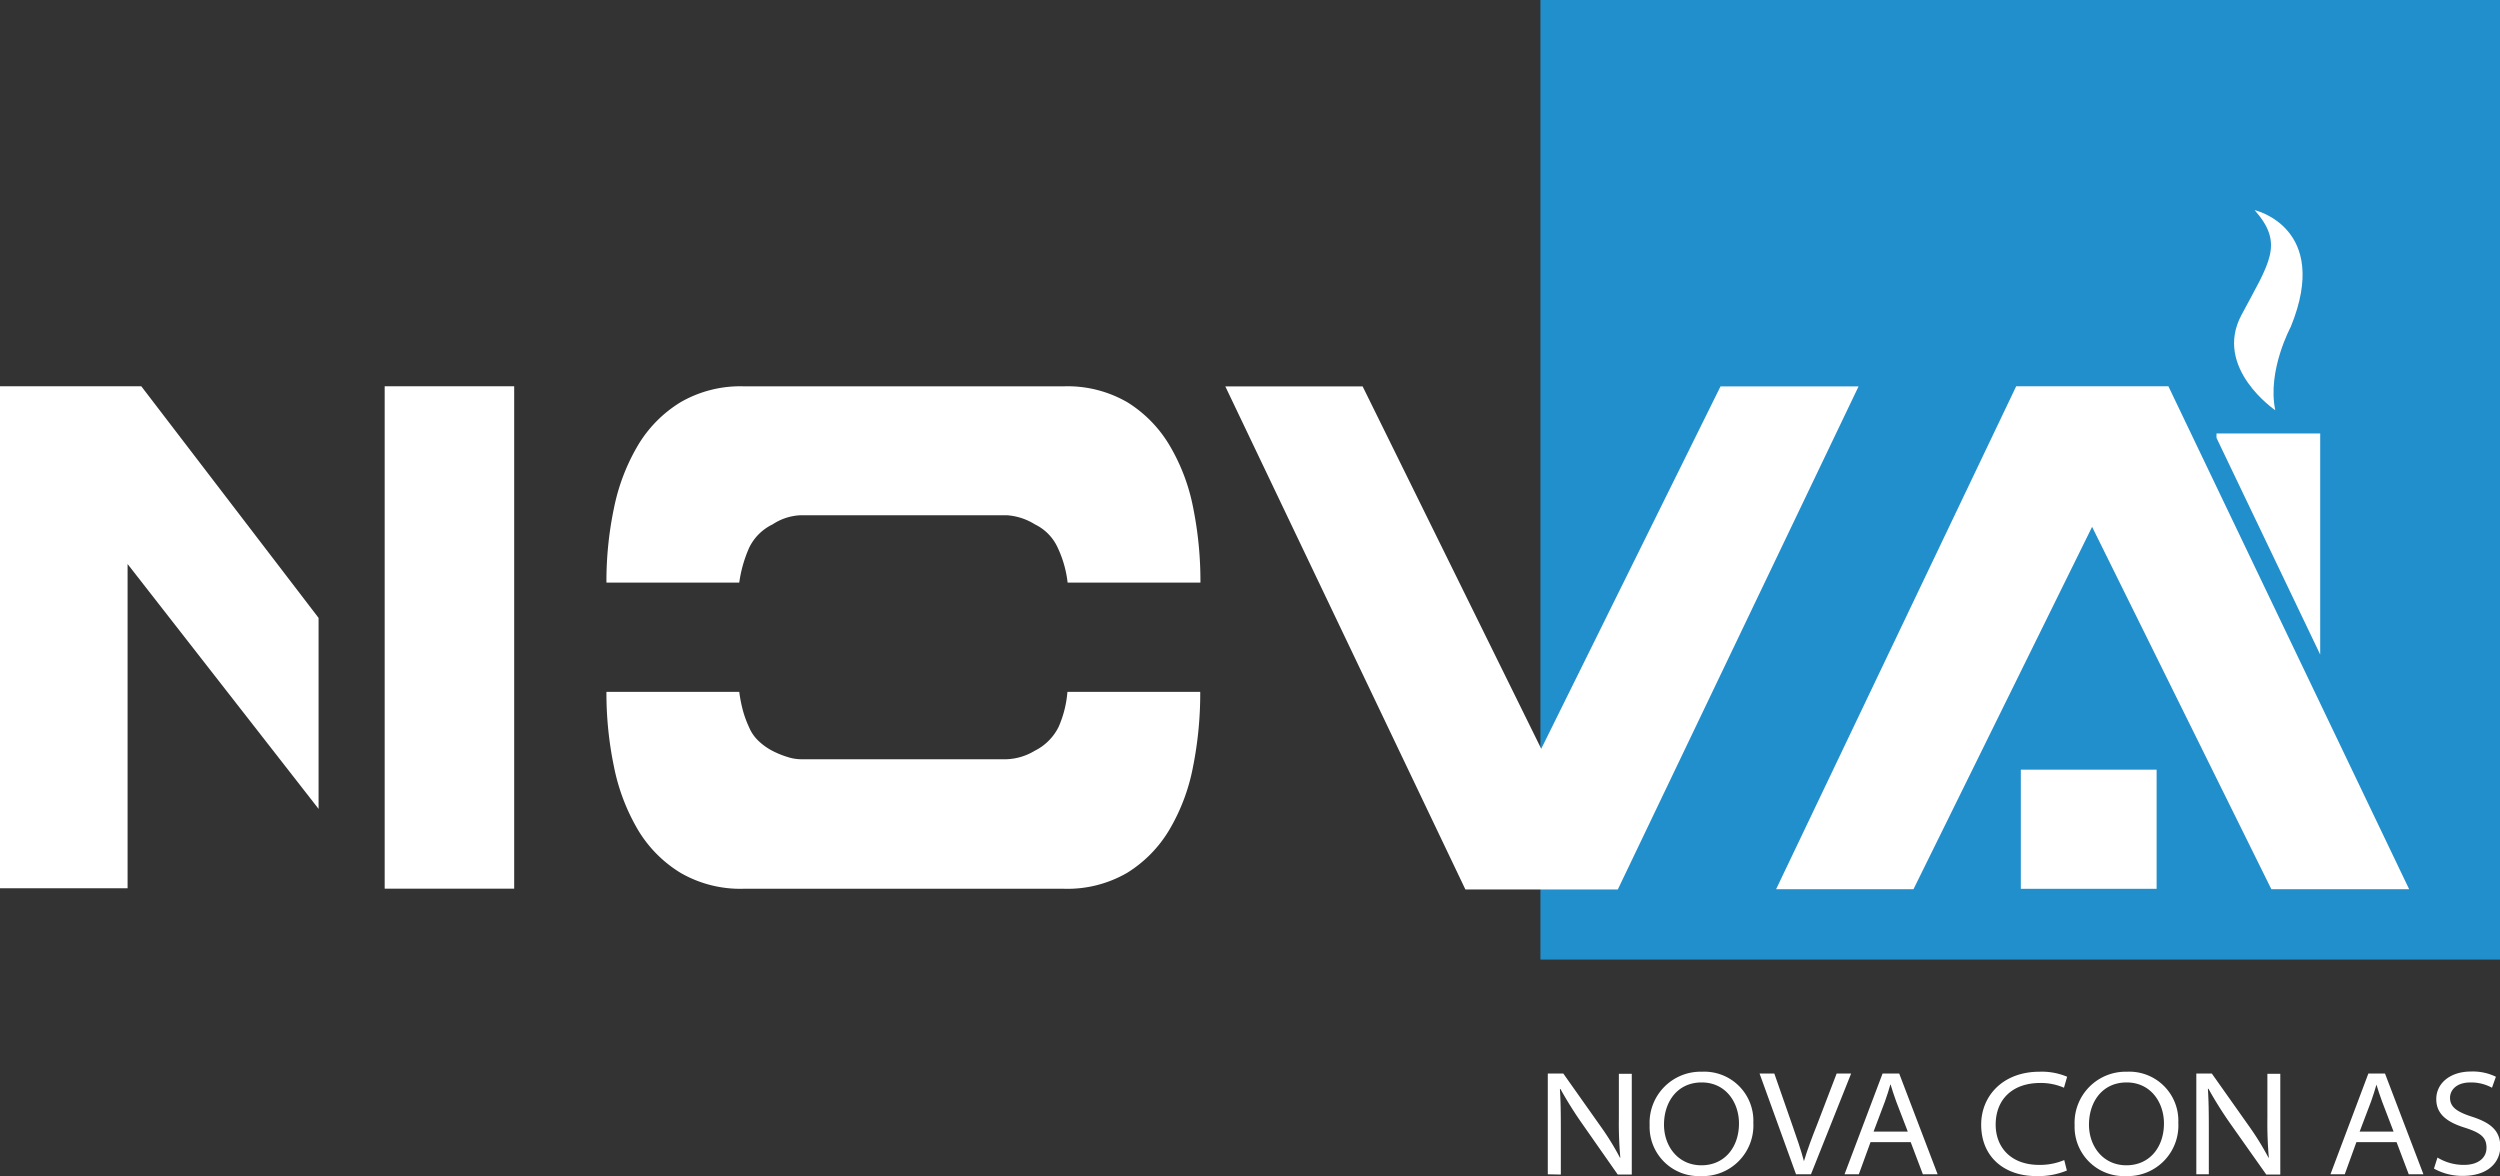
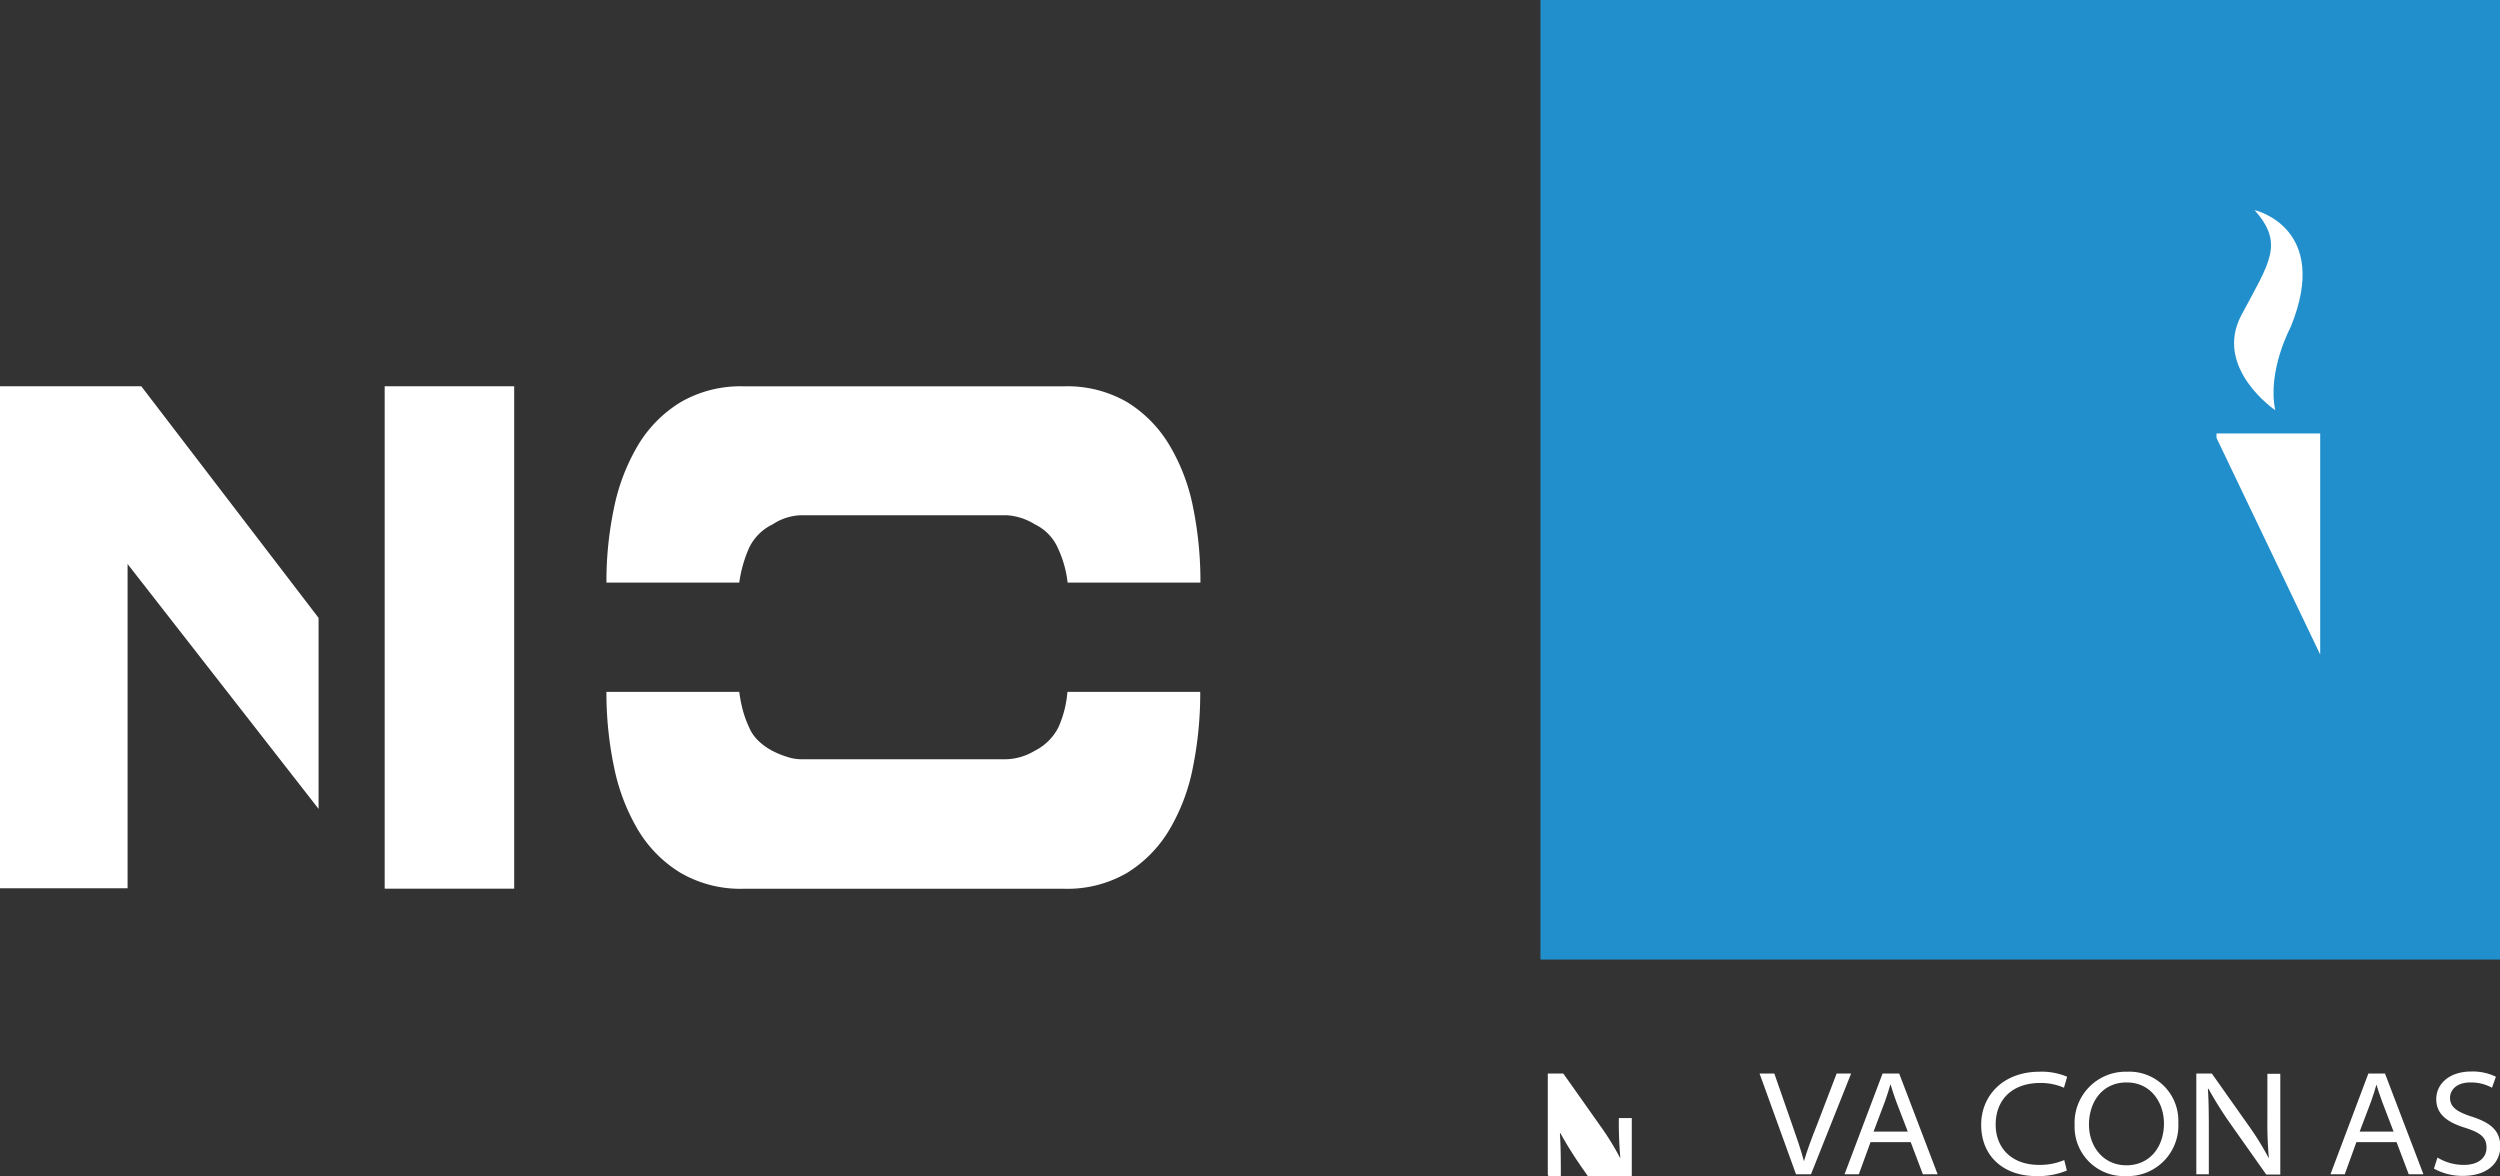
<svg xmlns="http://www.w3.org/2000/svg" id="Слой_1" data-name="Слой 1" viewBox="0 0 377.78 177.72">
  <rect x="0" y="0" width="377.78" height="177.72" fill="#333333" stroke="none" />
  <defs>
    <style>.cls-1{fill:#228fcd;}.cls-2{fill:#fff;}</style>
  </defs>
  <title>nova-logo-light</title>
  <rect class="cls-1" x="232.78" width="145" height="145" />
  <path class="cls-2" d="M132.46,270l26.79,35v28.86l-28.86-37v49H111.11V270Zm56.35,75.92H169.24V270h19.57Z" transform="translate(-111.11 -211.63)" />
  <path class="cls-2" d="M203.89,288.4a30.36,30.36,0,0,1,3.6-9.44,19.05,19.05,0,0,1,6.43-6.53,18,18,0,0,1,9.59-2.42h48.34a18,18,0,0,1,9.64,2.42,19.15,19.15,0,0,1,6.37,6.53,29.36,29.36,0,0,1,3.56,9.44,56,56,0,0,1,1.09,11.27H272.44a16.72,16.72,0,0,0-1.48-5.24,7.24,7.24,0,0,0-3.46-3.56,9.12,9.12,0,0,0-4.25-1.38H232.11a8.26,8.26,0,0,0-4.25,1.38,7.59,7.59,0,0,0-3.51,3.46,19.48,19.48,0,0,0-1.53,5.34H202.75A53.83,53.83,0,0,1,203.89,288.4Zm18.93,27.78a21.58,21.58,0,0,0,.54,2.77,16,16,0,0,0,.94,2.57,6.06,6.06,0,0,0,1.43,2.07,9.2,9.2,0,0,0,2.08,1.49,13.57,13.57,0,0,0,2.27.93,6.81,6.81,0,0,0,2,.35h31.14a8.78,8.78,0,0,0,4.25-1.28,8,8,0,0,0,3.61-3.61,16.34,16.34,0,0,0,1.33-5.29h20.07a56.76,56.76,0,0,1-1.09,11.32,29.47,29.47,0,0,1-3.56,9.49,19.12,19.12,0,0,1-6.37,6.52,17.94,17.94,0,0,1-9.64,2.42H223.51a18,18,0,0,1-9.59-2.42,19,19,0,0,1-6.43-6.52,30.47,30.47,0,0,1-3.6-9.49,54.59,54.59,0,0,1-1.14-11.32Z" transform="translate(-111.11 -211.63)" />
-   <polygon class="cls-2" points="232.9 113.15 259.99 58.39 280.85 58.39 244.47 134.41 221.44 134.41 185.16 58.39 205.91 58.39 232.9 113.15" />
-   <path class="cls-2" d="M400.26,346H379.5l36.28-76h23l36.38,76H454.34l-27.09-54.76ZM437,327.94v18H416.48v-18Z" transform="translate(-111.11 -211.63)" />
  <polygon class="cls-2" points="350.61 98.91 350.61 65.5 334.94 65.5 334.94 66.17 350.61 98.91" />
  <path class="cls-2" d="M454.93,273.62s-9.37-6.37-5.12-14.37,6.52-10.75,2-15.87c0,0,11.58,2.62,5.47,17.62C457.29,261,453.68,267.61,454.93,273.62Z" transform="translate(-111.11 -211.63)" />
-   <path class="cls-2" d="M345,389.08V373.85h2.34l5.57,7.88a40.53,40.53,0,0,1,3,4.85l.05,0a59.1,59.1,0,0,1-.22-6v-6.69h1.95v15.23h-2.12l-5.49-7.85a59.81,59.81,0,0,1-3.17-5.08l-.08,0c.12,1.9.14,3.7.14,6v6.93Z" transform="translate(-111.11 -211.63)" />
-   <path class="cls-2" d="M376.06,381.29a7.66,7.66,0,0,1-7.95,8.06,7.43,7.43,0,0,1-7.72-7.7,7.71,7.71,0,0,1,7.91-8.07A7.41,7.41,0,0,1,376.06,381.29Zm-13.5.29c0,3.3,2.16,6.14,5.65,6.14s5.68-2.71,5.68-6.33c0-3.1-1.94-6.19-5.64-6.19S362.56,378.17,362.56,381.58Z" transform="translate(-111.11 -211.63)" />
+   <path class="cls-2" d="M345,389.08V373.85h2.34l5.57,7.88a40.53,40.53,0,0,1,3,4.85l.05,0a59.1,59.1,0,0,1-.22-6h1.95v15.23h-2.12l-5.49-7.85a59.81,59.81,0,0,1-3.17-5.08l-.08,0c.12,1.9.14,3.7.14,6v6.93Z" transform="translate(-111.11 -211.63)" />
  <path class="cls-2" d="M382.51,389.08,377,373.85h2.23l2.66,7.63c.76,2.16,1.36,3.91,1.82,5.62h0c.5-1.69,1.19-3.54,2-5.57l2.94-7.68h2.19l-6.07,15.23Z" transform="translate(-111.11 -211.63)" />
  <path class="cls-2" d="M393.77,384.22,392,389.08h-2.16l5.75-15.23h2.51l5.81,15.23h-2.23l-1.84-4.86Zm5.63-1.59-1.75-4.55c-.37-1-.6-1.76-.84-2.55h-.05c-.23.8-.47,1.61-.8,2.51l-1.73,4.59Z" transform="translate(-111.11 -211.63)" />
  <path class="cls-2" d="M423.44,388.51a11.27,11.27,0,0,1-4.64.84c-4.73,0-8.31-2.82-8.31-7.77,0-4.37,3.31-8,8.81-8a9.81,9.81,0,0,1,4.18.76L423,376a8.73,8.73,0,0,0-3.58-.72c-4.23,0-6.74,2.51-6.74,6.3,0,3.41,2.29,6.08,6.58,6.08a9.43,9.43,0,0,0,3.78-.73Z" transform="translate(-111.11 -211.63)" />
  <path class="cls-2" d="M440.28,381.29a7.65,7.65,0,0,1-7.95,8.06,7.44,7.44,0,0,1-7.72-7.7,7.72,7.72,0,0,1,7.91-8.07A7.41,7.41,0,0,1,440.28,381.29Zm-13.5.29c0,3.3,2.16,6.14,5.65,6.14s5.68-2.71,5.68-6.33c0-3.1-1.94-6.19-5.64-6.19S426.78,378.17,426.78,381.58Z" transform="translate(-111.11 -211.63)" />
  <path class="cls-2" d="M443,389.08V373.85h2.34l5.57,7.88a41.87,41.87,0,0,1,3,4.85l.05,0a59.1,59.1,0,0,1-.22-6v-6.69h1.95v15.23h-2.12L448,381.23a59.81,59.81,0,0,1-3.17-5.08l-.08,0c.12,1.9.14,3.7.14,6v6.93Z" transform="translate(-111.11 -211.63)" />
  <path class="cls-2" d="M467.19,384.22l-1.76,4.86h-2.16L469,373.85h2.51l5.81,15.23H475.1l-1.84-4.86Zm5.62-1.59-1.74-4.55c-.37-1-.61-1.76-.85-2.55h0c-.23.8-.48,1.61-.8,2.51l-1.74,4.59Z" transform="translate(-111.11 -211.63)" />
  <path class="cls-2" d="M479.44,386.55a7.64,7.64,0,0,0,4,1.11c2.15,0,3.41-1.05,3.41-2.59s-.83-2.24-3.17-3c-2.92-.89-4.42-2.16-4.42-4.35,0-2.39,2.09-4.17,5.24-4.17a7.94,7.94,0,0,1,3.77.79l-.59,1.66a6.59,6.59,0,0,0-3.23-.8c-2.29,0-3.11,1.28-3.11,2.31,0,1.39,1,2.12,3.29,2.86,2.84.92,4.3,2.1,4.3,4.52,0,2.24-1.68,4.43-5.69,4.43a8.77,8.77,0,0,1-4.33-1.1Z" transform="translate(-111.11 -211.63)" />
</svg>